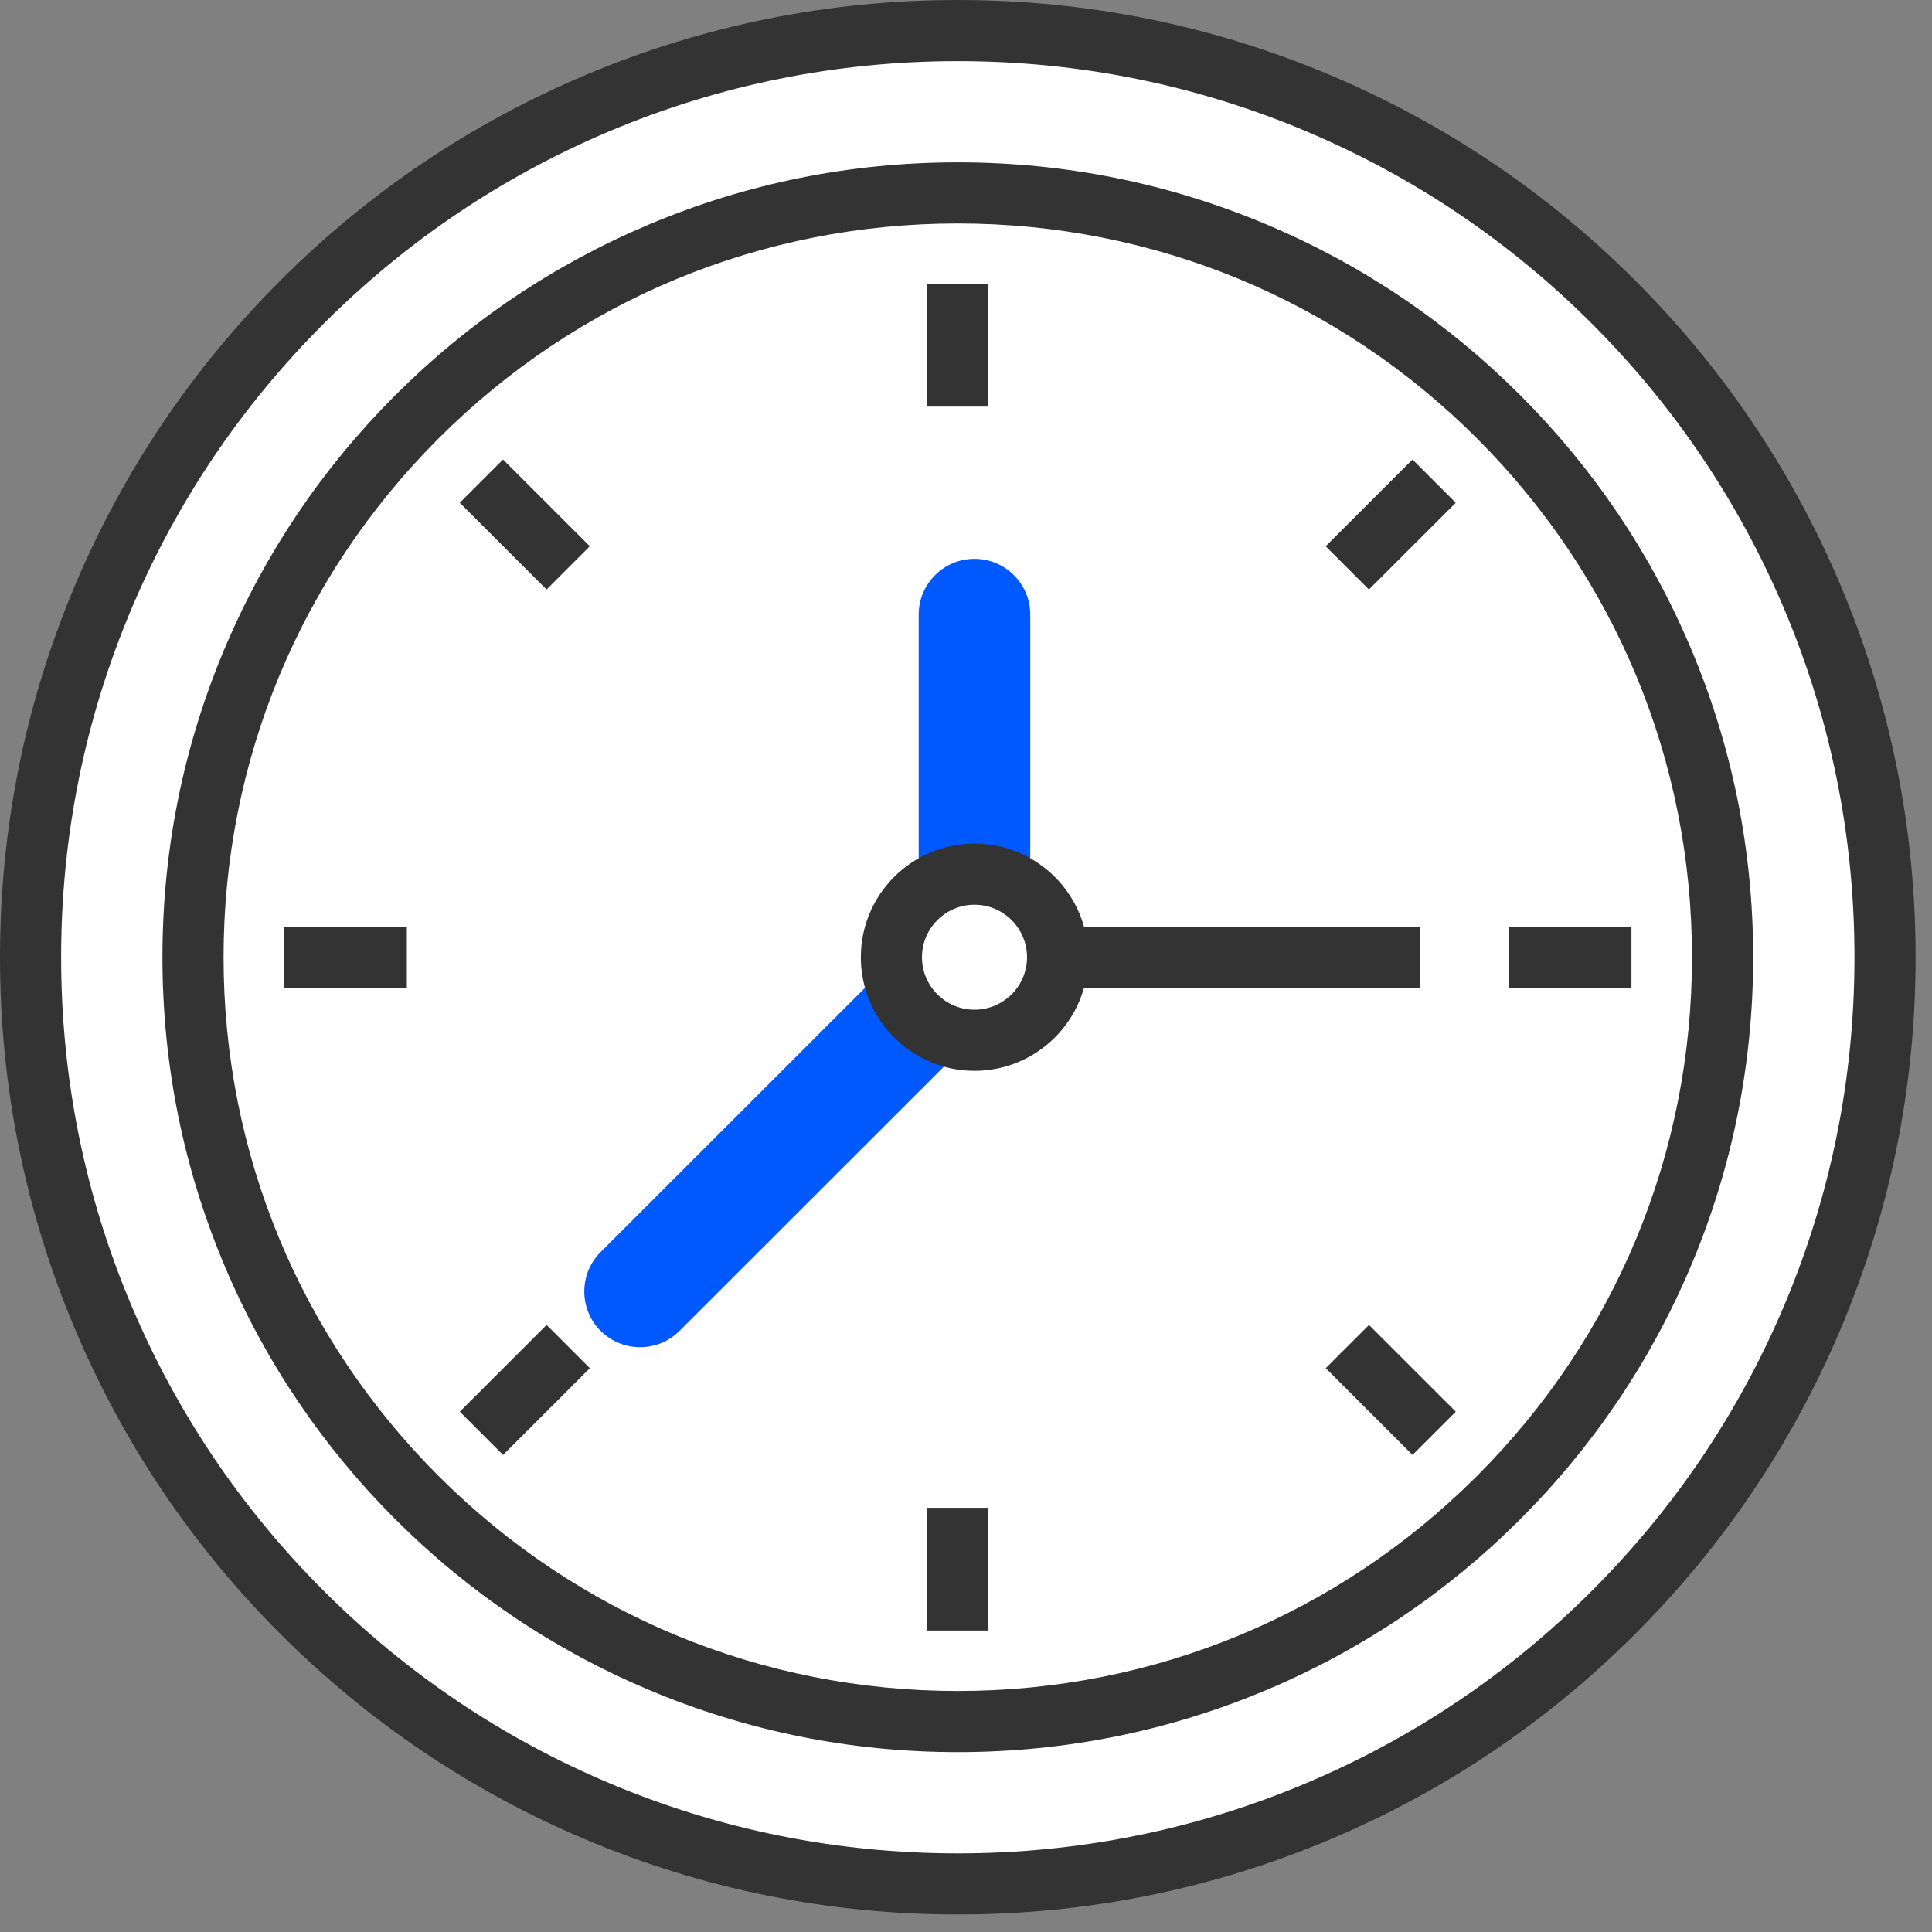
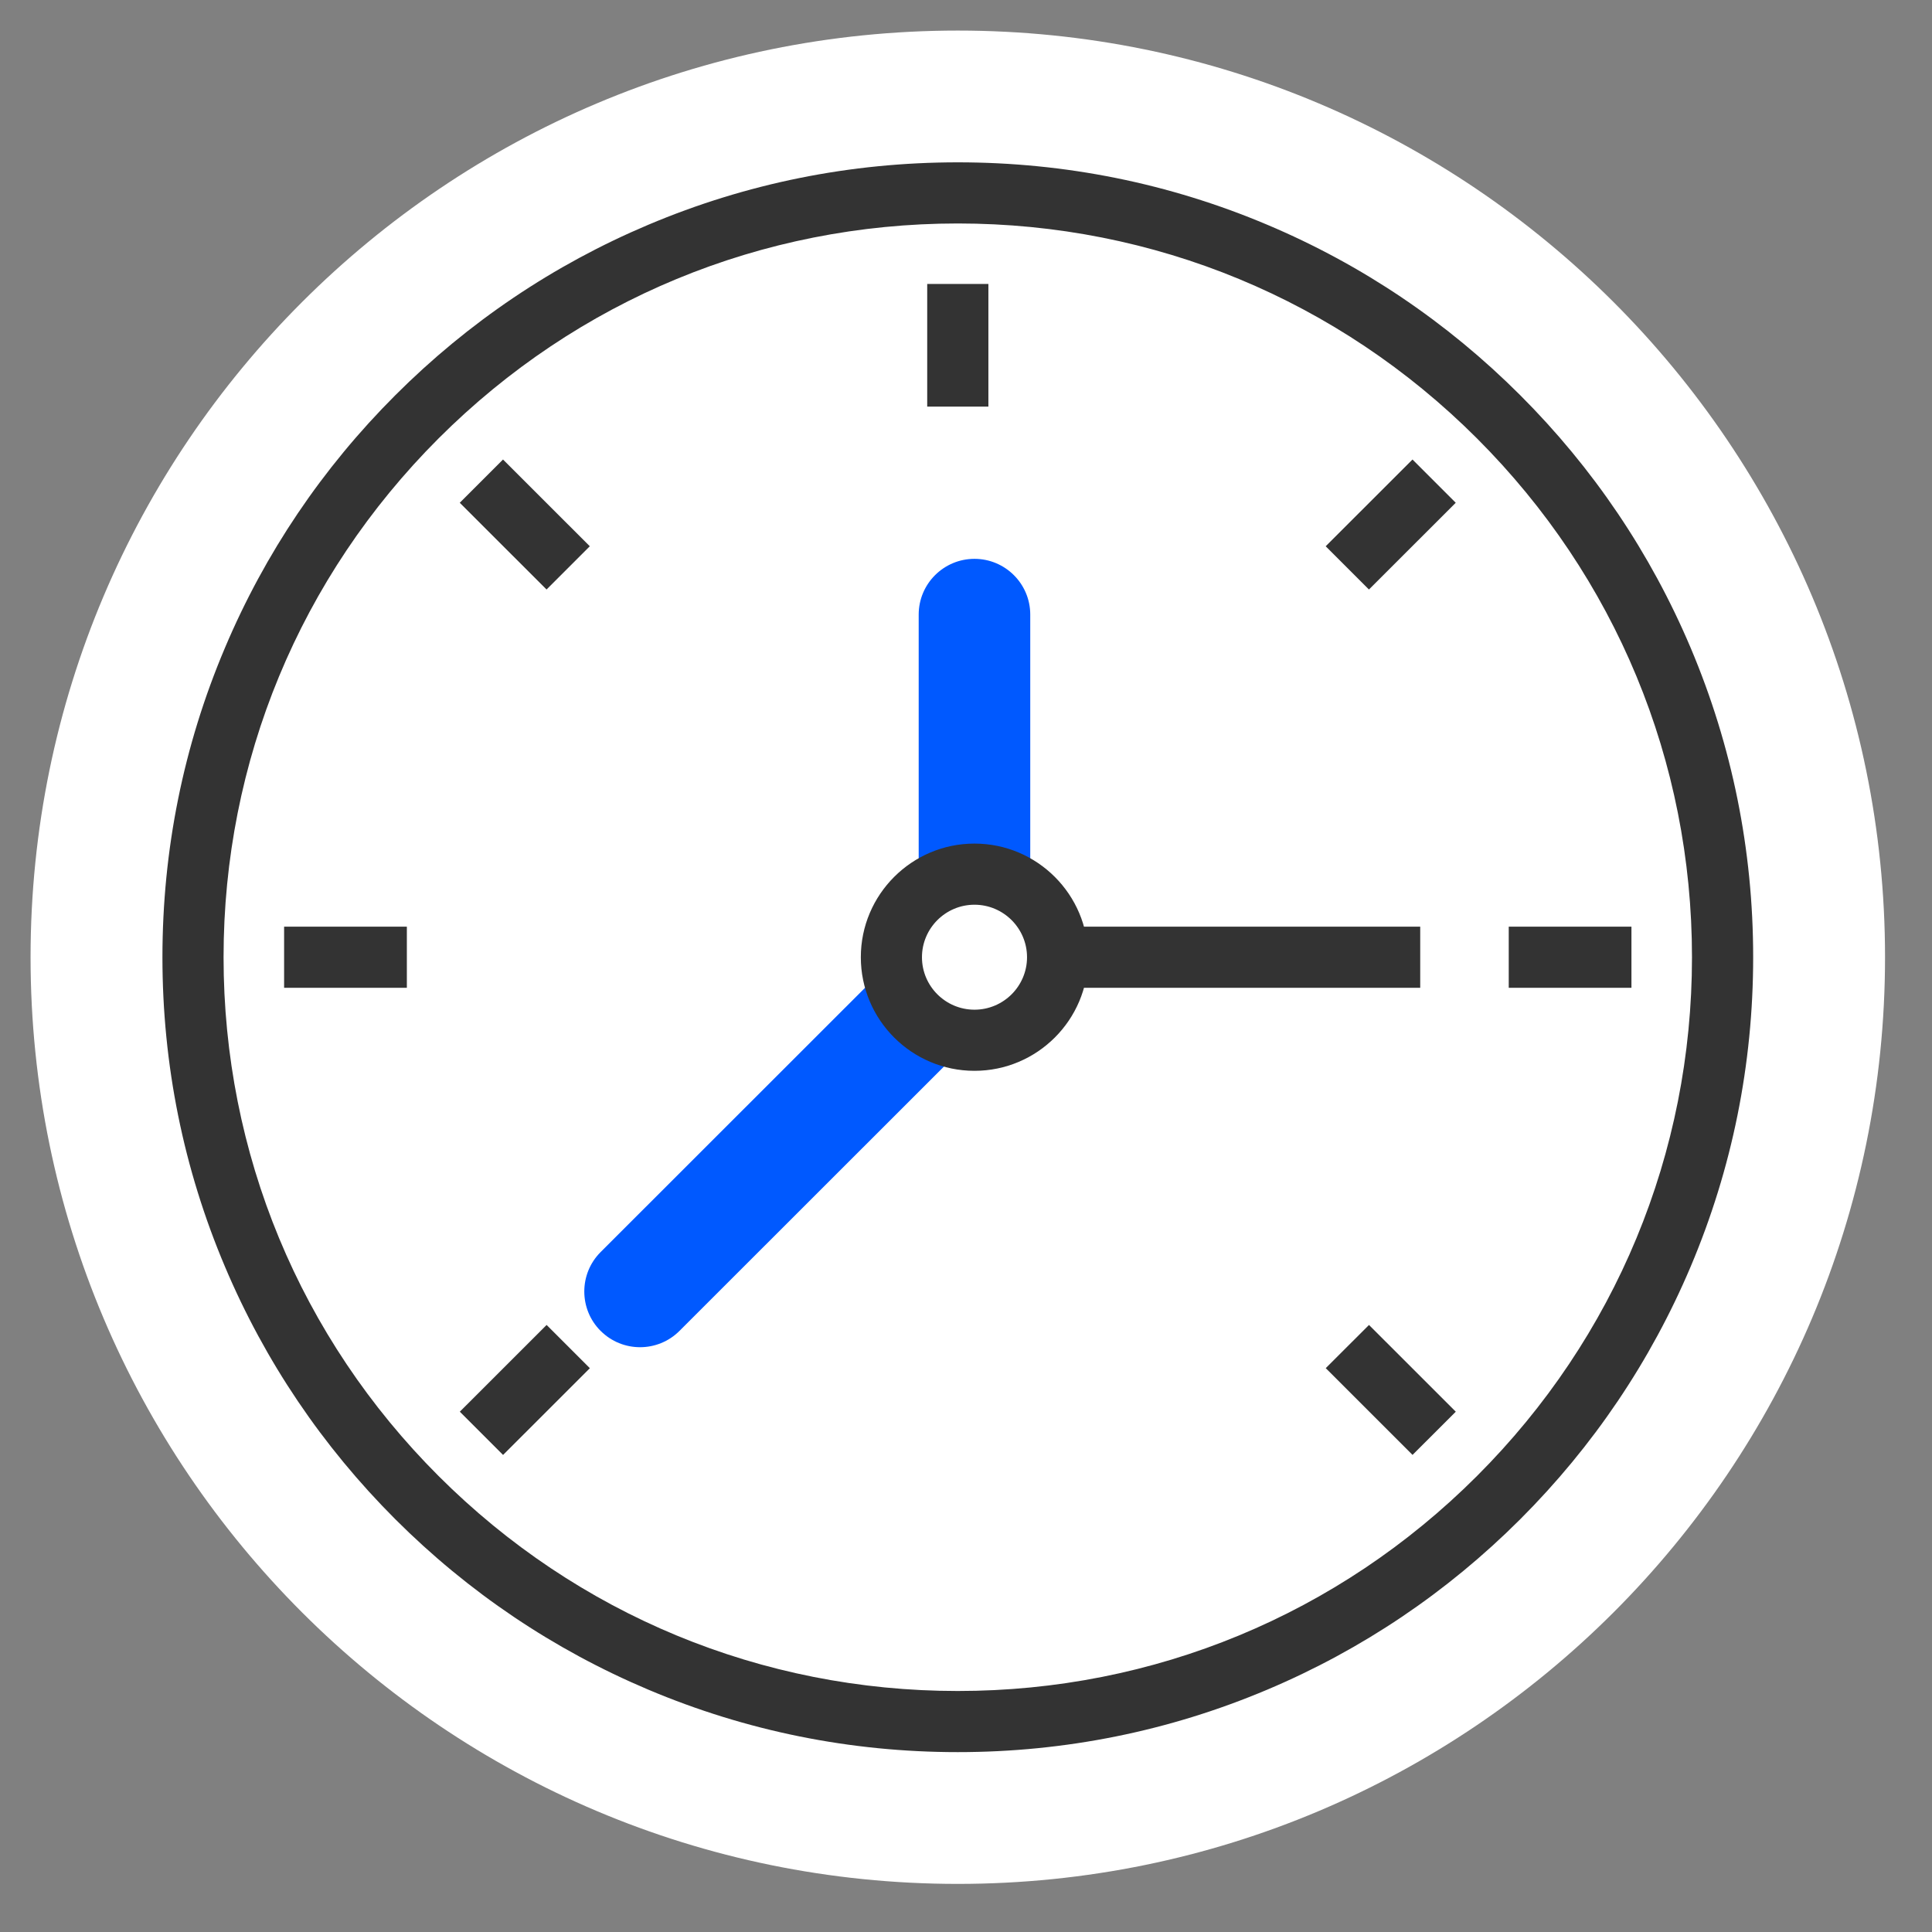
<svg xmlns="http://www.w3.org/2000/svg" width="39" height="39" viewBox="0 0 39 39" fill="none">
  <rect x="0" y="0" width="39" height="39" fill="#808080" stroke="none" />
  <path d="M19.334 38.029C29.672 38.029 38.052 29.654 38.052 19.323C38.052 8.992 29.672 0.617 19.334 0.617C8.997 0.617 0.617 8.992 0.617 19.323C0.617 29.654 8.997 38.029 19.334 38.029Z" fill="white" />
-   <path d="M19.334 38.646C16.725 38.646 14.192 38.135 11.808 37.127C9.506 36.154 7.438 34.76 5.663 32.986C3.887 31.212 2.494 29.145 1.52 26.844C0.511 24.462 0 21.931 0 19.323C0 16.715 0.511 14.184 1.52 11.801C2.494 9.5 3.888 7.434 5.663 5.659C7.438 3.885 9.506 2.492 11.808 1.519C14.192 0.511 16.725 0 19.334 0C21.944 0 24.477 0.511 26.86 1.519C29.163 2.492 31.23 3.885 33.006 5.659C34.782 7.434 36.175 9.5 37.149 11.801C38.157 14.184 38.669 16.715 38.669 19.323C38.669 21.931 38.157 24.462 37.149 26.844C36.175 29.145 34.781 31.212 33.006 32.986C31.23 34.761 29.163 36.154 26.86 37.127C24.477 38.135 21.944 38.646 19.334 38.646ZM19.334 1.234C16.891 1.234 14.52 1.712 12.289 2.655C10.134 3.567 8.198 4.871 6.536 6.532C4.873 8.194 3.568 10.129 2.657 12.282C1.713 14.512 1.234 16.881 1.234 19.323C1.234 21.766 1.713 24.134 2.657 26.364C3.568 28.518 4.873 30.453 6.536 32.114C8.198 33.776 10.134 35.08 12.289 35.991C14.52 36.934 16.891 37.413 19.334 37.413C21.778 37.413 24.148 36.934 26.379 35.991C28.535 35.08 30.471 33.776 32.133 32.114C33.795 30.453 35.1 28.518 36.012 26.364C36.956 24.134 37.435 21.766 37.435 19.323C37.435 16.881 36.956 14.512 36.012 12.282C35.1 10.129 33.795 8.194 32.133 6.532C30.471 4.871 28.535 3.567 26.379 2.655C24.148 1.712 21.778 1.234 19.334 1.234Z" fill="#333333" />
  <path d="M19.334 34.751C27.86 34.751 34.772 27.844 34.772 19.323C34.772 10.802 27.86 3.894 19.334 3.894C10.808 3.894 3.896 10.802 3.896 19.323C3.896 27.844 10.808 34.751 19.334 34.751Z" fill="white" />
  <path d="M19.334 35.369C17.167 35.369 15.064 34.944 13.085 34.107C11.173 33.299 9.456 32.142 7.981 30.669C6.507 29.195 5.349 27.48 4.541 25.569C3.703 23.59 3.279 21.489 3.279 19.323C3.279 17.157 3.703 15.055 4.541 13.077C5.349 11.166 6.507 9.45 7.981 7.977C9.456 6.503 11.173 5.346 13.085 4.538C15.065 3.701 17.167 3.277 19.334 3.277C21.501 3.277 23.604 3.701 25.584 4.538C27.496 5.346 29.213 6.503 30.687 7.977C32.161 9.45 33.319 11.166 34.128 13.077C34.965 15.056 35.39 17.157 35.39 19.323C35.39 21.489 34.965 23.59 34.128 25.569C33.319 27.48 32.161 29.195 30.687 30.669C29.213 32.142 27.496 33.299 25.584 34.107C23.604 34.944 21.501 35.369 19.334 35.369ZM19.334 4.511C15.376 4.511 11.654 6.052 8.854 8.849C6.055 11.647 4.513 15.367 4.513 19.323C4.513 23.279 6.055 26.999 8.854 29.796C11.654 32.594 15.376 34.135 19.334 34.135C23.293 34.135 27.015 32.594 29.814 29.796C32.613 26.999 34.155 23.279 34.155 19.323C34.155 15.367 32.613 11.647 29.814 8.849C27.015 6.052 23.293 4.511 19.334 4.511Z" fill="#333333" />
  <path d="M8.213 18.706H5.735V19.94H8.213V18.706Z" fill="#333333" />
  <path d="M32.933 18.706H30.456V19.94H32.933V18.706Z" fill="#333333" />
-   <path d="M19.951 30.437H18.717V32.914H19.951V30.437Z" fill="#333333" />
  <path d="M19.952 5.732H18.717V8.208H19.952V5.732Z" fill="#333333" />
  <path d="M27.635 26.746L26.762 27.618L28.514 29.369L29.387 28.497L27.635 26.746Z" fill="#333333" />
  <path d="M10.154 9.276L9.281 10.149L11.033 11.9L11.906 11.027L10.154 9.276Z" fill="#333333" />
-   <path d="M28.513 9.276L26.761 11.027L27.634 11.9L29.386 10.149L28.513 9.276Z" fill="#333333" />
+   <path d="M28.513 9.276L26.761 11.027L27.634 11.9L29.386 10.149L28.513 9.276" fill="#333333" />
  <path d="M11.034 26.746L9.282 28.497L10.155 29.37L11.907 27.619L11.034 26.746Z" fill="#333333" />
  <path d="M28.669 18.706H21.349V19.94H28.669V18.706Z" fill="#333333" />
  <path d="M19.671 11.281C20.292 11.281 20.797 11.785 20.797 12.406V19.322H18.545V12.406C18.545 11.785 19.05 11.281 19.671 11.281H19.671Z" fill="#0059FF" />
  <path d="M12.124 26.866C11.685 26.427 11.685 25.714 12.124 25.275L19.757 17.646L21.349 19.237L13.716 26.866C13.277 27.305 12.564 27.305 12.125 26.866L12.124 26.866Z" fill="#0059FF" />
  <path d="M19.672 20.999C20.598 20.999 21.349 20.249 21.349 19.323C21.349 18.397 20.598 17.646 19.672 17.646C18.745 17.646 17.994 18.397 17.994 19.323C17.994 20.249 18.745 20.999 19.672 20.999Z" fill="white" />
  <path d="M19.671 21.616C18.406 21.616 17.377 20.588 17.377 19.323C17.377 18.058 18.406 17.029 19.671 17.029C20.937 17.029 21.966 18.058 21.966 19.323C21.966 20.588 20.937 21.616 19.671 21.616ZM19.671 18.263C19.087 18.263 18.611 18.739 18.611 19.323C18.611 19.907 19.087 20.382 19.671 20.382C20.256 20.382 20.732 19.907 20.732 19.323C20.732 18.739 20.256 18.263 19.671 18.263Z" fill="#333333" />
</svg>